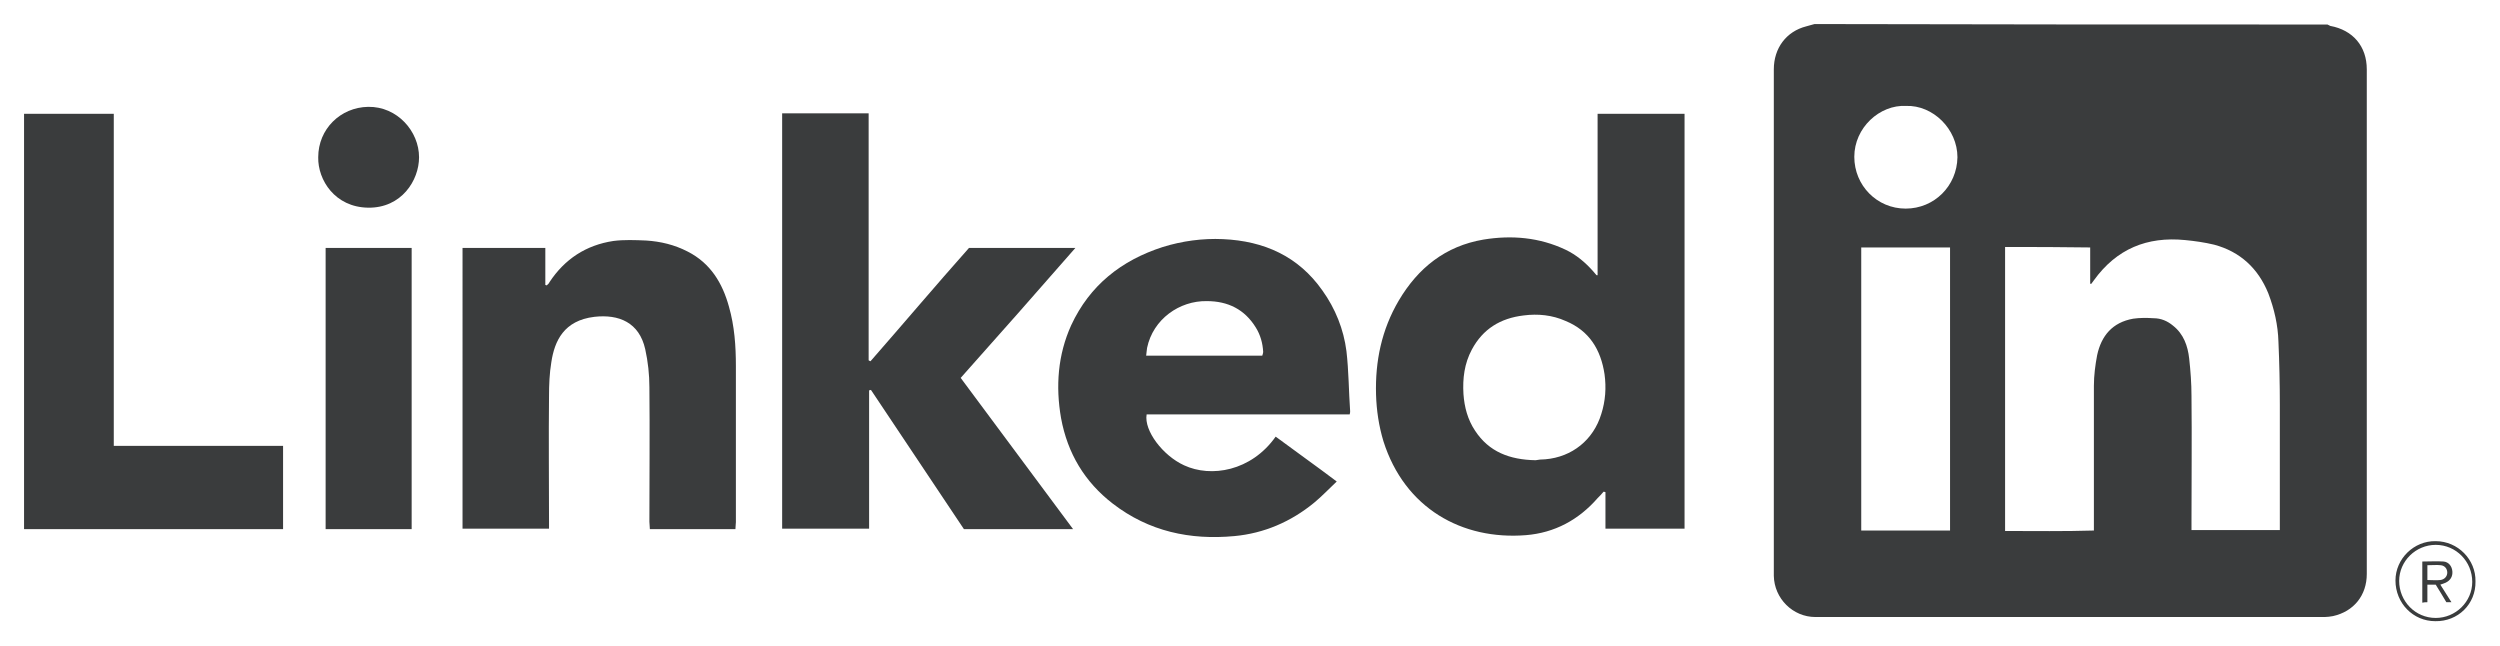
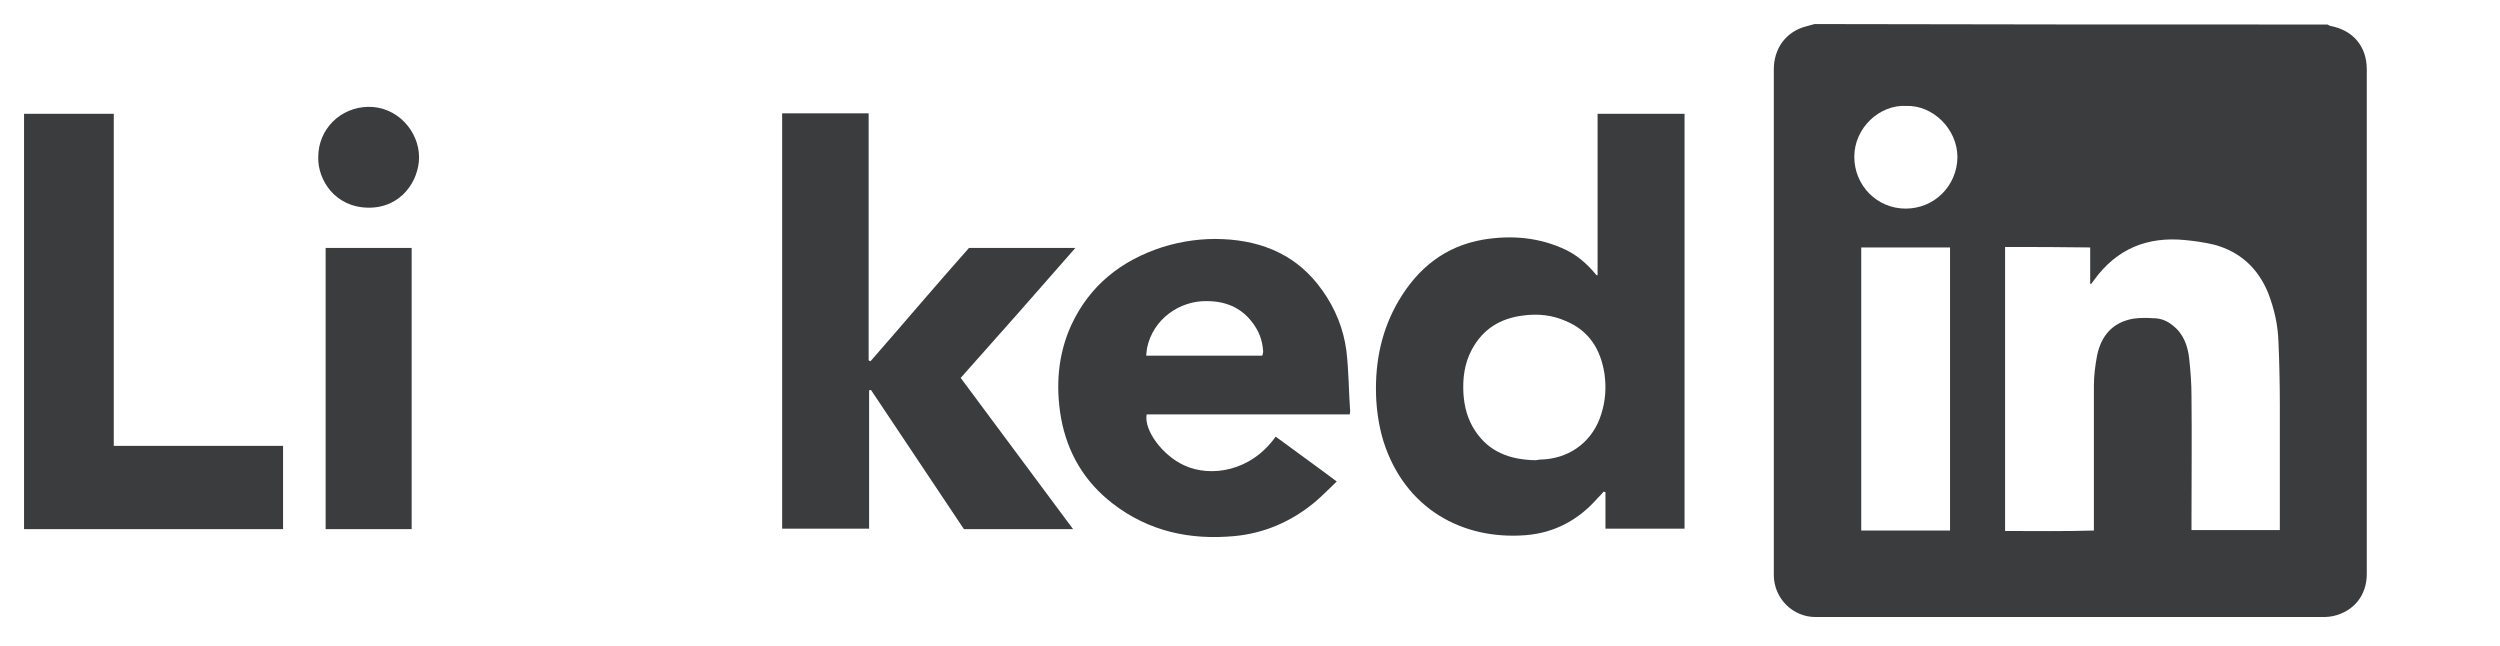
<svg xmlns="http://www.w3.org/2000/svg" version="1.1" id="Layer_1" x="0px" y="0px" viewBox="0 0 540.5 139.7" style="enable-background:new 0 0 540.5 139.7;" xml:space="preserve">
  <style type="text/css">
	.st0{fill:#3A3C3D;}
</style>
  <g>
    <g>
      <path class="st0" d="M503.2,5.3c0.2,0.1,0.4,0.2,0.6,0.3c4.9,0.9,7.9,4.4,7.9,9.4c0,29.6,0,59.2,0,88.7c0,6.8,0,13.6,0,20.4    c0,4.6-2.8,8.1-7.3,9.1c-0.6,0.1-1.2,0.2-1.8,0.2c-36.7,0-73.4,0-110.1,0c-4.9,0-8.9-4-9-8.9c0-0.3,0-0.6,0-1    c0-36.2,0-72.3,0-108.5c0-4.6,2.7-8.2,7-9.3c0.6-0.2,1.2-0.3,1.8-0.5C429.3,5.3,466.3,5.3,503.2,5.3z M433.5,53.4    c0,20.4,0,40.8,0,61.4c6.4,0,12.8,0.1,19.2-0.1c0-0.8,0-1.3,0-1.8c0-9.8,0-19.6,0-29.5c0-2.2,0.3-4.5,0.7-6.6    c0.9-4.2,3.3-7.1,7.8-7.9c1.4-0.2,2.9-0.2,4.4-0.1c1.6,0,3,0.6,4.2,1.6c2.3,1.8,3.2,4.4,3.5,7.1s0.5,5.4,0.5,8.1    c0.1,9.2,0,18.4,0,27.5c0,0.5,0,0.9,0,1.5c6.4,0,12.7,0,19.1,0c0-0.6,0-1,0-1.5c0-8.5,0-17.1,0-25.6c0-4.5-0.1-9.1-0.3-13.6    c-0.1-3.6-0.9-7.1-2.2-10.5c-2.2-5.4-6.1-9-11.7-10.5c-2.1-0.5-4.2-0.8-6.3-1c-8.2-0.8-14.8,1.9-19.7,8.7    c-0.2,0.3-0.4,0.5-0.6,0.8c-0.1,0-0.2-0.1-0.2-0.1c0-2.6,0-5.1,0-7.8C445.7,53.4,439.6,53.4,433.5,53.4z M421.6,114.7    c0-20.5,0-40.8,0-61.2c-6.4,0-12.7,0-19.2,0c0,20.4,0,40.7,0,61.2C408.8,114.7,415.1,114.7,421.6,114.7z M412.1,22.9    c-5.7-0.3-11.2,4.7-11.2,11c0,6.2,4.9,11.2,11.1,11.2s11.1-4.9,11.2-11.1C423.2,27.9,417.9,22.7,412.1,22.9z" />
      <path class="st0" d="M345.4,59.5c0-11.6,0-23.2,0-34.9c6.3,0,12.5,0,18.8,0c0,29.9,0,59.8,0,89.7c-5.6,0-11.2,0-17.1,0    c0-2.6,0-5.2,0-7.9c-0.1,0-0.2-0.1-0.4-0.1c-0.4,0.5-0.9,1-1.3,1.4c-4.1,4.7-9.3,7.5-15.5,8c-13.8,1.1-26.2-5.8-30.8-20.3    c-1-3.3-1.5-6.7-1.6-10.1c-0.2-7.2,1.2-14,4.9-20.3c4.2-7.1,10.1-11.8,18.3-13.2c6.1-1,12.1-0.5,17.8,2.2c2.3,1.1,4.2,2.7,5.9,4.6    c0.2,0.2,0.4,0.5,0.6,0.7C345.2,59.6,345.3,59.5,345.4,59.5z M332,99.5c0.5-0.1,1.3-0.2,2.1-0.2c5.8-0.5,10.4-4.2,12.1-9.8    c0.9-2.8,1.1-5.7,0.7-8.6c-0.8-5.3-3.3-9.4-8.4-11.5c-2.9-1.3-6-1.6-9.1-1.2c-5,0.6-8.8,2.9-11.2,7.4c-1.6,3-2,6.2-1.8,9.6    c0.2,2.8,0.9,5.5,2.5,7.9C321.9,97.7,326.4,99.4,332,99.5z" />
      <path class="st0" d="M209.5,53.6c7.7,0,15.2,0,23,0c-8.3,9.5-16.5,18.8-24.8,28.1c8.1,10.9,16.1,21.7,24.3,32.7    c-8,0-15.8,0-23.6,0c-6.7-10-13.4-20.1-20.1-30.1c-0.1,0-0.3,0.1-0.4,0.1c0,9.9,0,19.9,0,29.9c-6.3,0-12.5,0-18.8,0    c0-29.9,0-59.8,0-89.8c6.2,0,12.3,0,18.7,0c0,17.8,0,35.6,0,53.4c0.1,0.1,0.2,0.1,0.4,0.2C195.3,70,202.3,61.7,209.5,53.6z" />
      <path class="st0" d="M291.8,89.6c-14.7,0-29.3,0-43.9,0c-0.6,3.5,3.5,8.9,8.1,11c5.8,2.7,14.5,1.3,19.8-6.2    c4.3,3.2,8.7,6.3,13.2,9.7c-1.7,1.6-3.2,3.2-4.9,4.6c-5,4.1-10.8,6.6-17.2,7.2c-9.6,0.9-18.5-1-26.3-7    c-6.1-4.7-9.8-10.9-11.2-18.5c-1.2-6.9-0.7-13.7,2.2-20.1c4-8.6,10.8-14,19.8-16.9c4.2-1.3,8.6-1.9,13-1.7    c8.9,0.4,16.3,3.7,21.5,11.1c2.8,3.9,4.6,8.4,5.2,13.1c0.5,4.3,0.5,8.7,0.8,13C291.9,89.1,291.9,89.2,291.8,89.6z M272.9,76.9    c0.1-0.3,0.2-0.6,0.2-0.8c-0.1-1.9-0.6-3.7-1.6-5.3c-2.4-3.9-6-5.7-10.6-5.7C255,65,249.3,69,248,75.2c-0.1,0.5-0.1,1.1-0.2,1.7    C256.2,76.9,264.5,76.9,272.9,76.9z" />
-       <path class="st0" d="M100,53.6c6,0,11.9,0,17.9,0c0,2.7,0,5.4,0,8c0.1,0,0.2,0.1,0.3,0.1c0.2-0.2,0.5-0.4,0.6-0.7    c3.3-5,7.9-8,13.8-8.9c2.3-0.3,4.7-0.2,7.1-0.1c3.1,0.2,6.1,0.9,9,2.4c4.9,2.5,7.5,6.8,8.9,11.9c1.2,4.2,1.5,8.5,1.5,12.8    c0,11.3,0,22.5,0,33.8c0,0.5-0.1,0.9-0.1,1.5c-6.2,0-12.3,0-18.5,0c0-0.6-0.1-1.1-0.1-1.6c0-9.7,0.1-19.4,0-29.1    c0-2.7-0.3-5.5-0.9-8.2c-1.3-5.8-5.7-7.6-11-7c-6.6,0.8-8.6,5.2-9.3,9.8c-0.4,2.4-0.5,4.9-0.5,7.4c-0.1,9,0,18,0,27.1    c0,0.5,0,1,0,1.5c-6.3,0-12.4,0-18.7,0C100,94.1,100,73.9,100,53.6z" />
-       <path class="st0" d="M5.2,24.6c6.5,0,12.8,0,19.4,0c0,23.9,0,47.8,0,71.8c12.3,0,24.4,0,36.6,0c0,6,0,12,0,18c-18.6,0-37.3,0-56,0    C5.2,84.5,5.2,54.6,5.2,24.6z" />
+       <path class="st0" d="M5.2,24.6c6.5,0,12.8,0,19.4,0c0,23.9,0,47.8,0,71.8c12.3,0,24.4,0,36.6,0c0,6,0,12,0,18c-18.6,0-37.3,0-56,0    z" />
      <path class="st0" d="M70.4,53.6c6.2,0,12.4,0,18.6,0c0,20.3,0,40.5,0,60.8c-6.2,0-12.4,0-18.6,0C70.4,94.1,70.4,73.9,70.4,53.6z" />
      <path class="st0" d="M68.8,34c0-6.1,4.8-10.8,10.8-10.9c6.3-0.1,11,5.3,11,10.9c0,5-3.8,11-11,10.9C72.4,44.8,68.7,38.9,68.8,34z" />
-       <path class="st0" d="M526.5,134.3c-4.8,0-8.6-3.9-8.6-8.8c0-4.7,4-8.6,8.7-8.5c4.8,0,8.7,4,8.6,8.7    C535.3,130.6,531.4,134.4,526.5,134.3z M526.6,133.6c4.3,0,7.9-3.5,7.9-7.8c0-4.4-3.5-8-7.9-8c-4.3,0-7.9,3.5-7.9,7.8    C518.7,130,522.2,133.6,526.6,133.6z" />
-       <path class="st0" d="M526.6,126.4c-0.6,0-1.1,0-1.8,0c0,1.3,0,2.5,0,3.8c-0.4,0-0.7,0-1.1,0.1c0-3,0-5.9,0-8.9    c1.6,0,3.1-0.1,4.6,0c1.1,0.1,1.8,1,1.9,2.1c0.1,1.1-0.4,2-1.5,2.5c-0.3,0.1-0.6,0.2-1.1,0.4c0.8,1.3,1.6,2.5,2.4,3.8    c-0.4,0-0.8,0-1.1,0C528.2,129,527.4,127.7,526.6,126.4z M524.8,122.2c0,1.2,0,2.1,0,3.2c1,0,1.9,0.1,2.8,0    c0.9-0.1,1.5-0.8,1.5-1.6c0-0.8-0.5-1.5-1.4-1.6C526.8,122.1,525.8,122.2,524.8,122.2z" />
    </g>
  </g>
</svg>